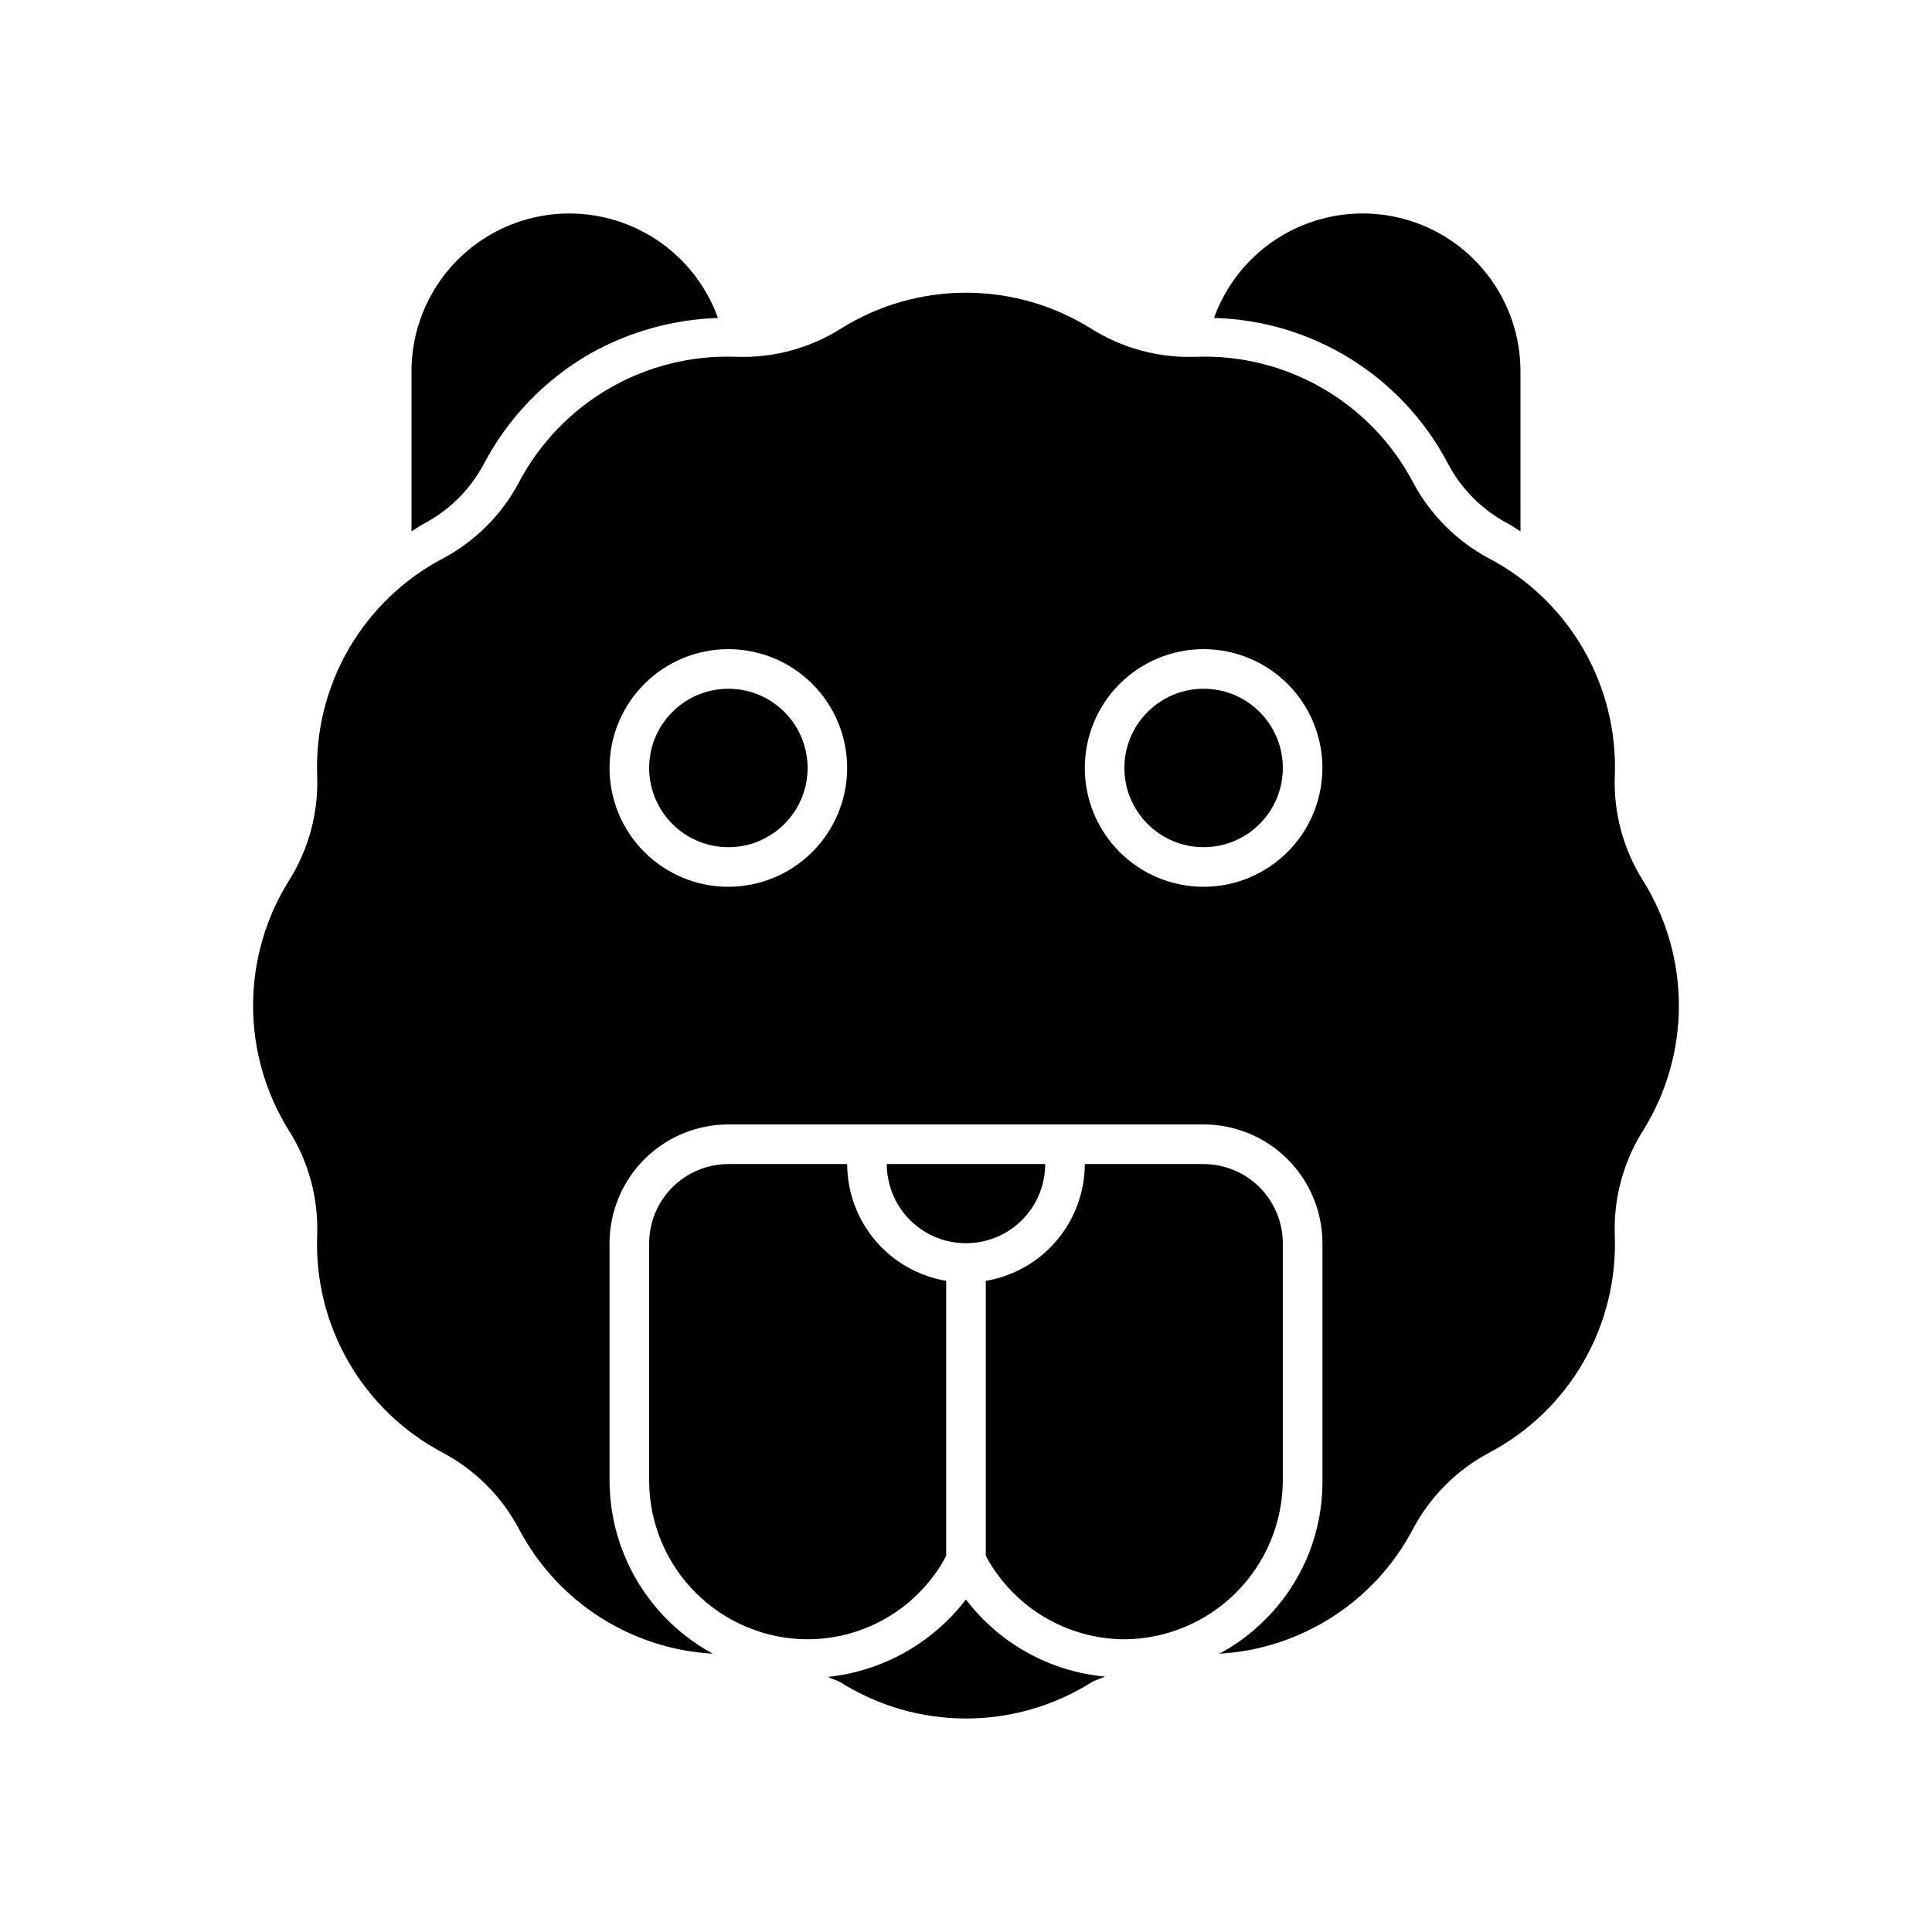
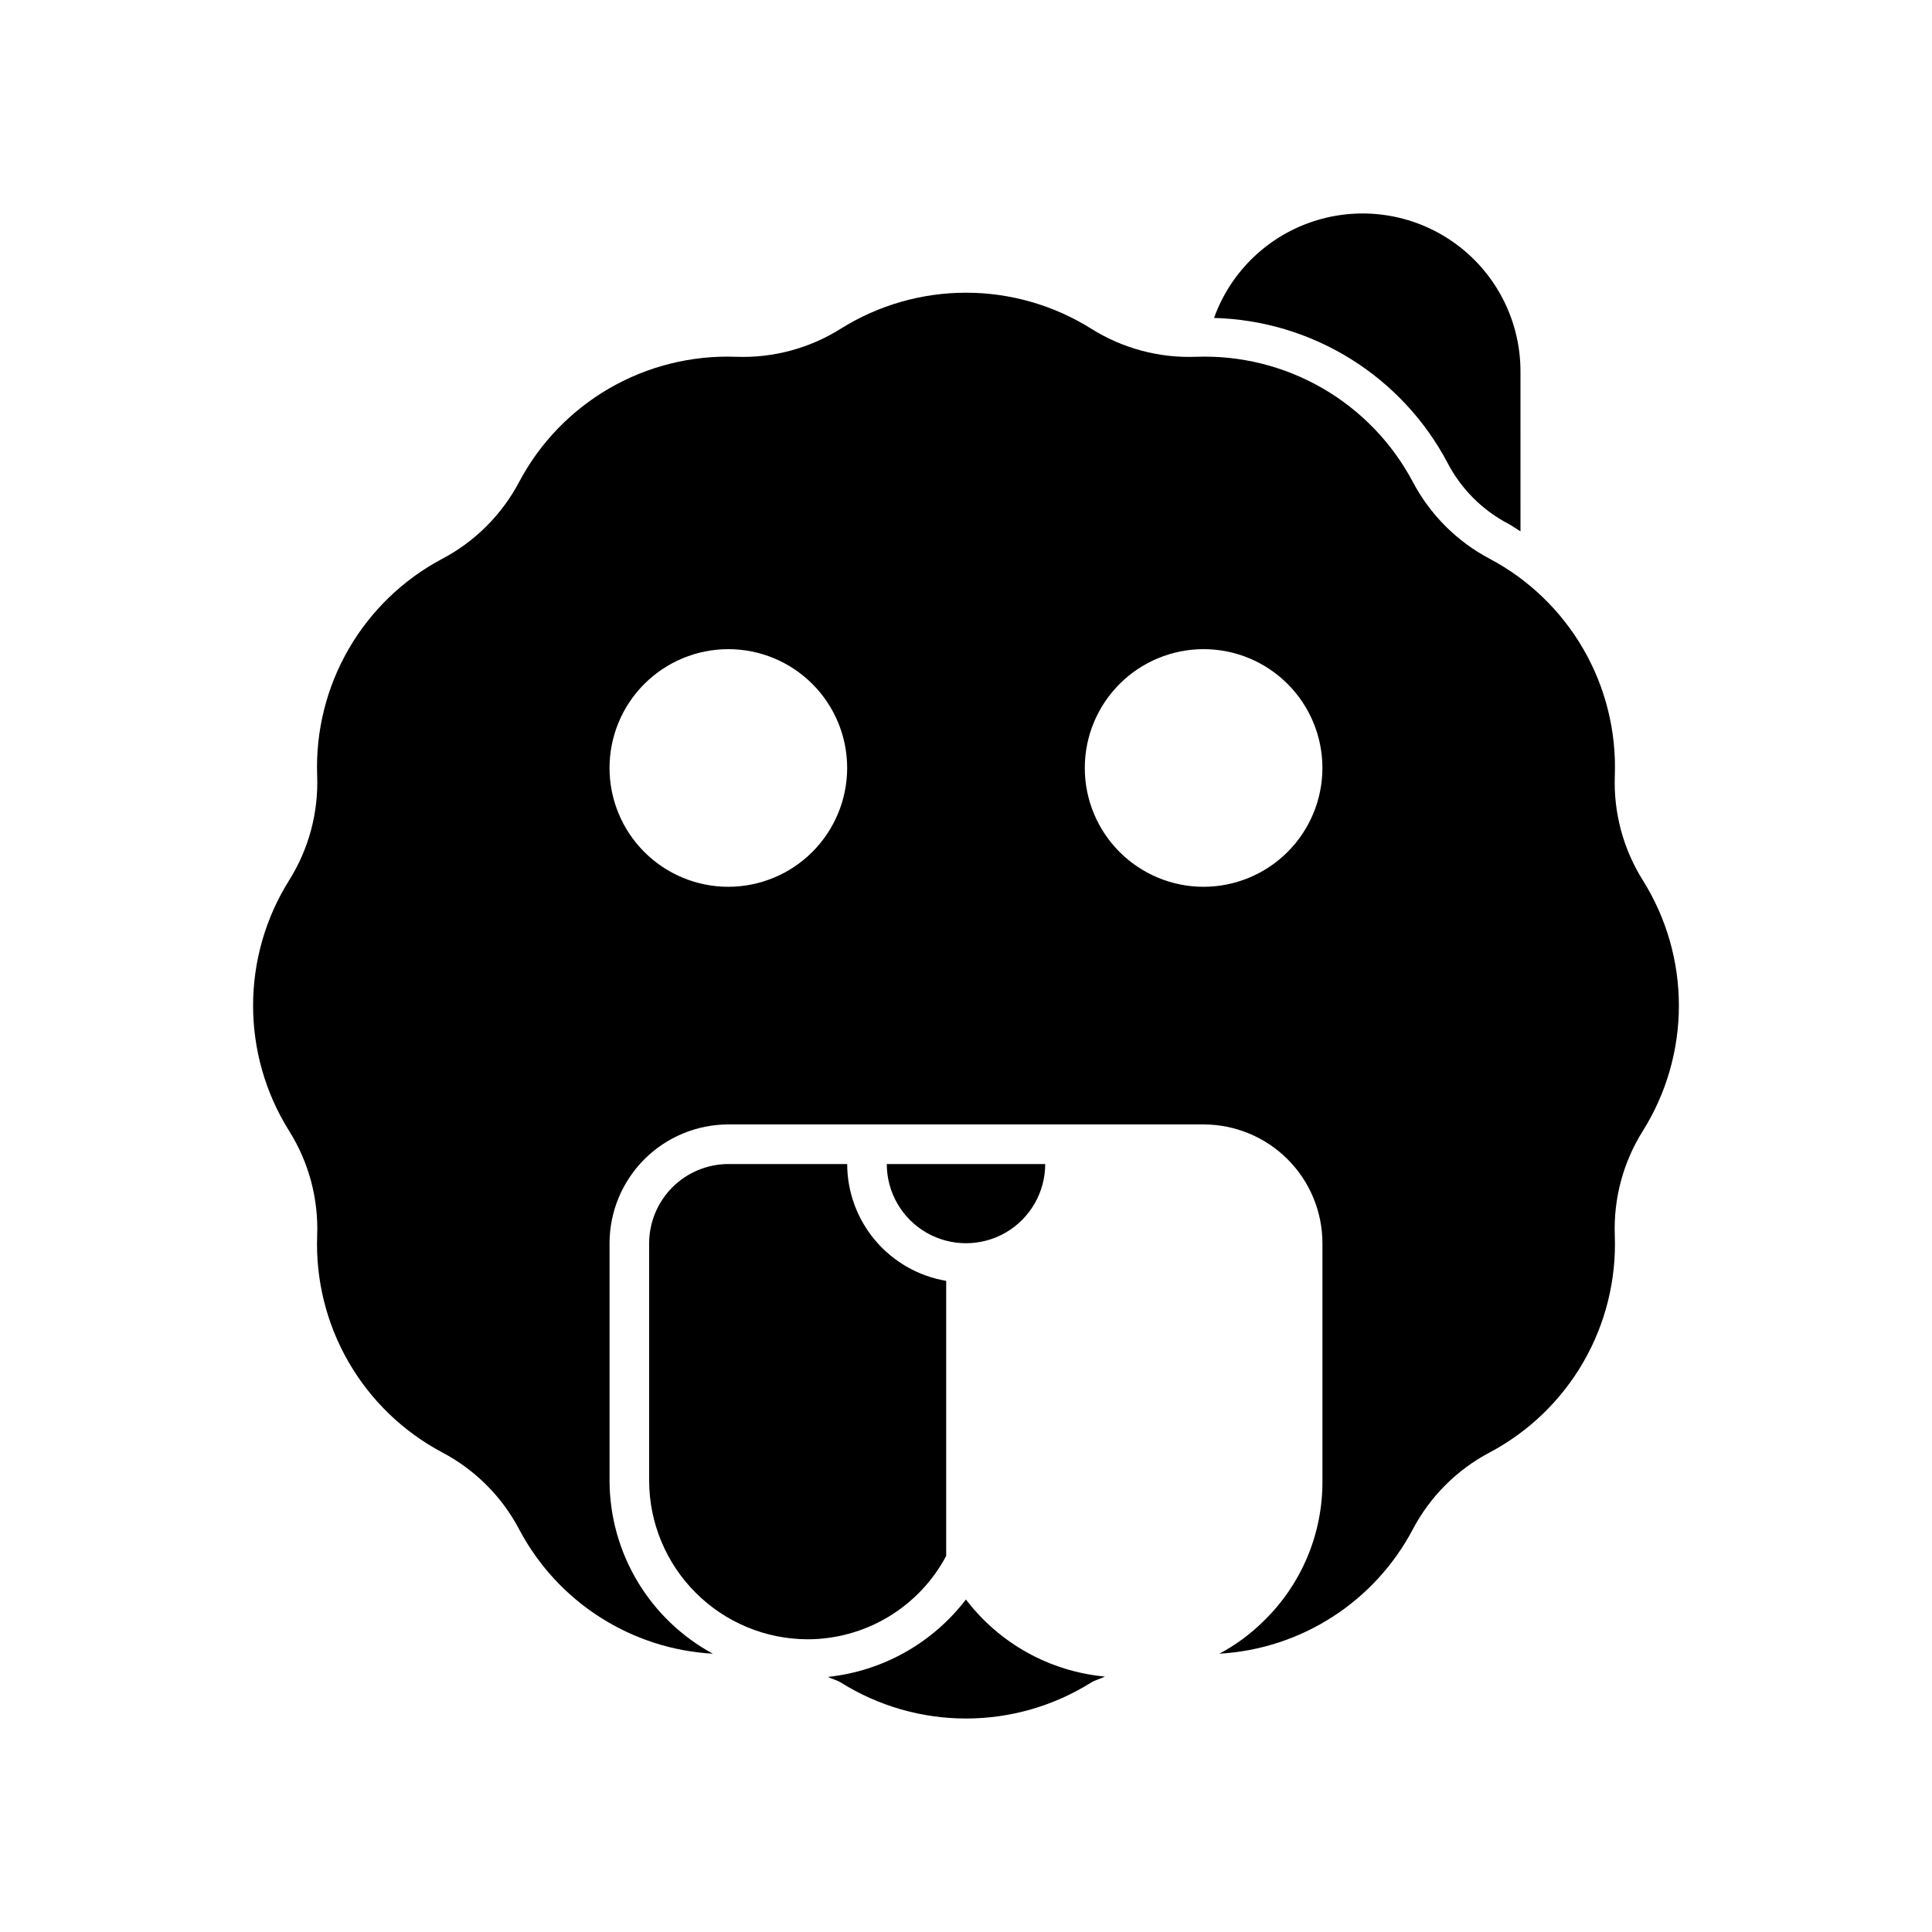
<svg xmlns="http://www.w3.org/2000/svg" fill="#000000" width="800px" height="800px" version="1.1" viewBox="144 144 512 512">
  <g>
    <path d="m579.41 377.35c-5.238-8.32-7.844-18.031-7.465-27.859 0.418-11.715-2.469-23.309-8.328-33.461-5.863-10.148-14.461-18.449-24.816-23.941-8.699-4.586-15.809-11.695-20.395-20.395-5.496-10.355-13.793-18.953-23.945-24.816-10.148-5.859-21.746-8.746-33.461-8.328-9.824 0.379-19.535-2.223-27.855-7.465-9.938-6.219-21.426-9.516-33.145-9.516-11.723 0-23.211 3.297-33.145 9.516-8.32 5.242-18.031 7.844-27.859 7.465-11.715-0.418-23.309 2.469-33.461 8.328-10.152 5.863-18.449 14.461-23.945 24.816-4.586 8.699-11.695 15.809-20.395 20.395-10.355 5.496-18.953 13.793-24.816 23.941-5.859 10.152-8.746 21.75-8.328 33.461 0.379 9.828-2.223 19.539-7.465 27.859-6.219 9.938-9.516 21.422-9.516 33.145 0 11.723 3.297 23.211 9.516 33.148 5.242 8.316 7.844 18.027 7.465 27.855-0.418 11.715 2.469 23.309 8.328 33.461 5.863 10.152 14.461 18.449 24.816 23.945 8.699 4.586 15.809 11.695 20.395 20.395 10.148 19.223 29.621 31.723 51.32 32.949-8.254-4.477-15.148-11.09-19.965-19.148-4.82-8.059-7.379-17.262-7.41-26.652v-62.977 0.004c0.008-8.352 3.328-16.355 9.23-22.258 5.906-5.902 13.91-9.223 22.258-9.23h125.95c8.348 0.008 16.352 3.328 22.254 9.23 5.902 5.902 9.223 13.906 9.23 22.258v62.977-0.004c0.09 13.98-5.531 27.391-15.559 37.129-3.473 3.449-7.434 6.367-11.754 8.668 21.676-1.246 41.117-13.742 51.254-32.945 4.586-8.699 11.695-15.809 20.395-20.395 10.355-5.496 18.957-13.793 24.816-23.945 5.859-10.152 8.746-21.746 8.328-33.461-0.379-9.828 2.223-19.539 7.465-27.855 6.219-9.938 9.516-21.426 9.516-33.148 0-11.723-3.297-23.207-9.516-33.145zm-242.39 1.66c-8.352 0-16.363-3.32-22.266-9.223-5.906-5.906-9.223-13.914-9.223-22.266 0-8.352 3.316-16.363 9.223-22.266 5.902-5.906 13.914-9.223 22.266-9.223 8.352 0 16.359 3.316 22.266 9.223 5.902 5.902 9.223 13.914 9.223 22.266-0.012 8.348-3.332 16.352-9.234 22.254-5.902 5.902-13.906 9.223-22.254 9.234zm125.95 0c-8.352 0-16.363-3.32-22.266-9.223-5.906-5.906-9.223-13.914-9.223-22.266 0-8.352 3.316-16.363 9.223-22.266 5.902-5.906 13.914-9.223 22.266-9.223 8.348 0 16.359 3.316 22.262 9.223 5.906 5.902 9.223 13.914 9.223 22.266-0.008 8.348-3.328 16.352-9.23 22.254-5.902 5.902-13.906 9.223-22.254 9.234z" />
    <path d="m420.99 452.48h-41.984c0 7.496 4 14.43 10.496 18.18 6.492 3.746 14.496 3.746 20.992 0 6.492-3.75 10.496-10.684 10.496-18.18z" />
-     <path d="m483.96 347.52c0 11.594-9.398 20.992-20.988 20.992-11.594 0-20.992-9.398-20.992-20.992s9.398-20.992 20.992-20.992c11.59 0 20.988 9.398 20.988 20.992" />
-     <path d="m358.02 347.52c0 11.594-9.398 20.992-20.992 20.992s-20.992-9.398-20.992-20.992 9.398-20.992 20.992-20.992 20.992 9.398 20.992 20.992" />
-     <path d="m399.98 567.88c-8.859 11.57-22.082 18.988-36.57 20.516 1.121 0.586 2.363 0.828 3.449 1.508 9.938 6.219 21.422 9.52 33.145 9.52s23.207-3.301 33.145-9.52c1.152-0.719 2.465-0.98 3.66-1.598-14.594-1.352-27.953-8.762-36.828-20.426z" />
-     <path d="m272.32 266.77c6.41-12.098 16.102-22.145 27.961-28.988 10.395-5.871 22.055-9.137 33.984-9.516-4.484-12.477-14.617-22.09-27.312-25.91-12.695-3.824-26.449-1.402-37.078 6.523-10.625 7.926-16.867 20.422-16.824 33.68v42.258c1.086-0.652 2.098-1.41 3.219-2.008 6.856-3.59 12.457-9.184 16.051-16.039z" />
+     <path d="m399.98 567.88c-8.859 11.57-22.082 18.988-36.57 20.516 1.121 0.586 2.363 0.828 3.449 1.508 9.938 6.219 21.422 9.52 33.145 9.52s23.207-3.301 33.145-9.52c1.152-0.719 2.465-0.98 3.66-1.598-14.594-1.352-27.953-8.762-36.828-20.426" />
    <path d="m527.67 266.77c3.594 6.856 9.195 12.449 16.055 16.039 1.125 0.598 2.129 1.355 3.219 2.008l-0.004-42.258c0.047-13.258-6.191-25.754-16.82-33.684-10.625-7.926-24.383-10.348-37.078-6.527-12.695 3.82-22.828 13.434-27.312 25.91 12.816 0.336 25.309 4.078 36.199 10.848 10.887 6.769 19.773 16.316 25.742 27.664z" />
    <path d="m368.51 452.48h-31.488c-5.562 0.016-10.895 2.231-14.828 6.164-3.934 3.934-6.148 9.266-6.164 14.828v62.977-0.004c0.031 11.125 4.465 21.785 12.332 29.652 7.867 7.867 18.527 12.301 29.652 12.332 7.551-0.004 14.957-2.066 21.426-5.957 6.473-3.891 11.766-9.469 15.309-16.137v-72.898c-7.324-1.234-13.973-5.019-18.777-10.684-4.801-5.668-7.445-12.848-7.461-20.273z" />
-     <path d="m483.96 536.45v-62.977 0.004c-0.016-5.562-2.231-10.895-6.164-14.828-3.934-3.934-9.262-6.148-14.824-6.164h-31.488c-0.02 7.426-2.664 14.605-7.465 20.273-4.801 5.664-11.453 9.449-18.777 10.684v72.867-0.004c3.562 6.656 8.859 12.223 15.324 16.117 6.465 3.894 13.863 5.973 21.414 6.012 11.109-0.078 21.742-4.527 29.598-12.383 7.856-7.859 12.305-18.488 12.383-29.602z" />
  </g>
</svg>